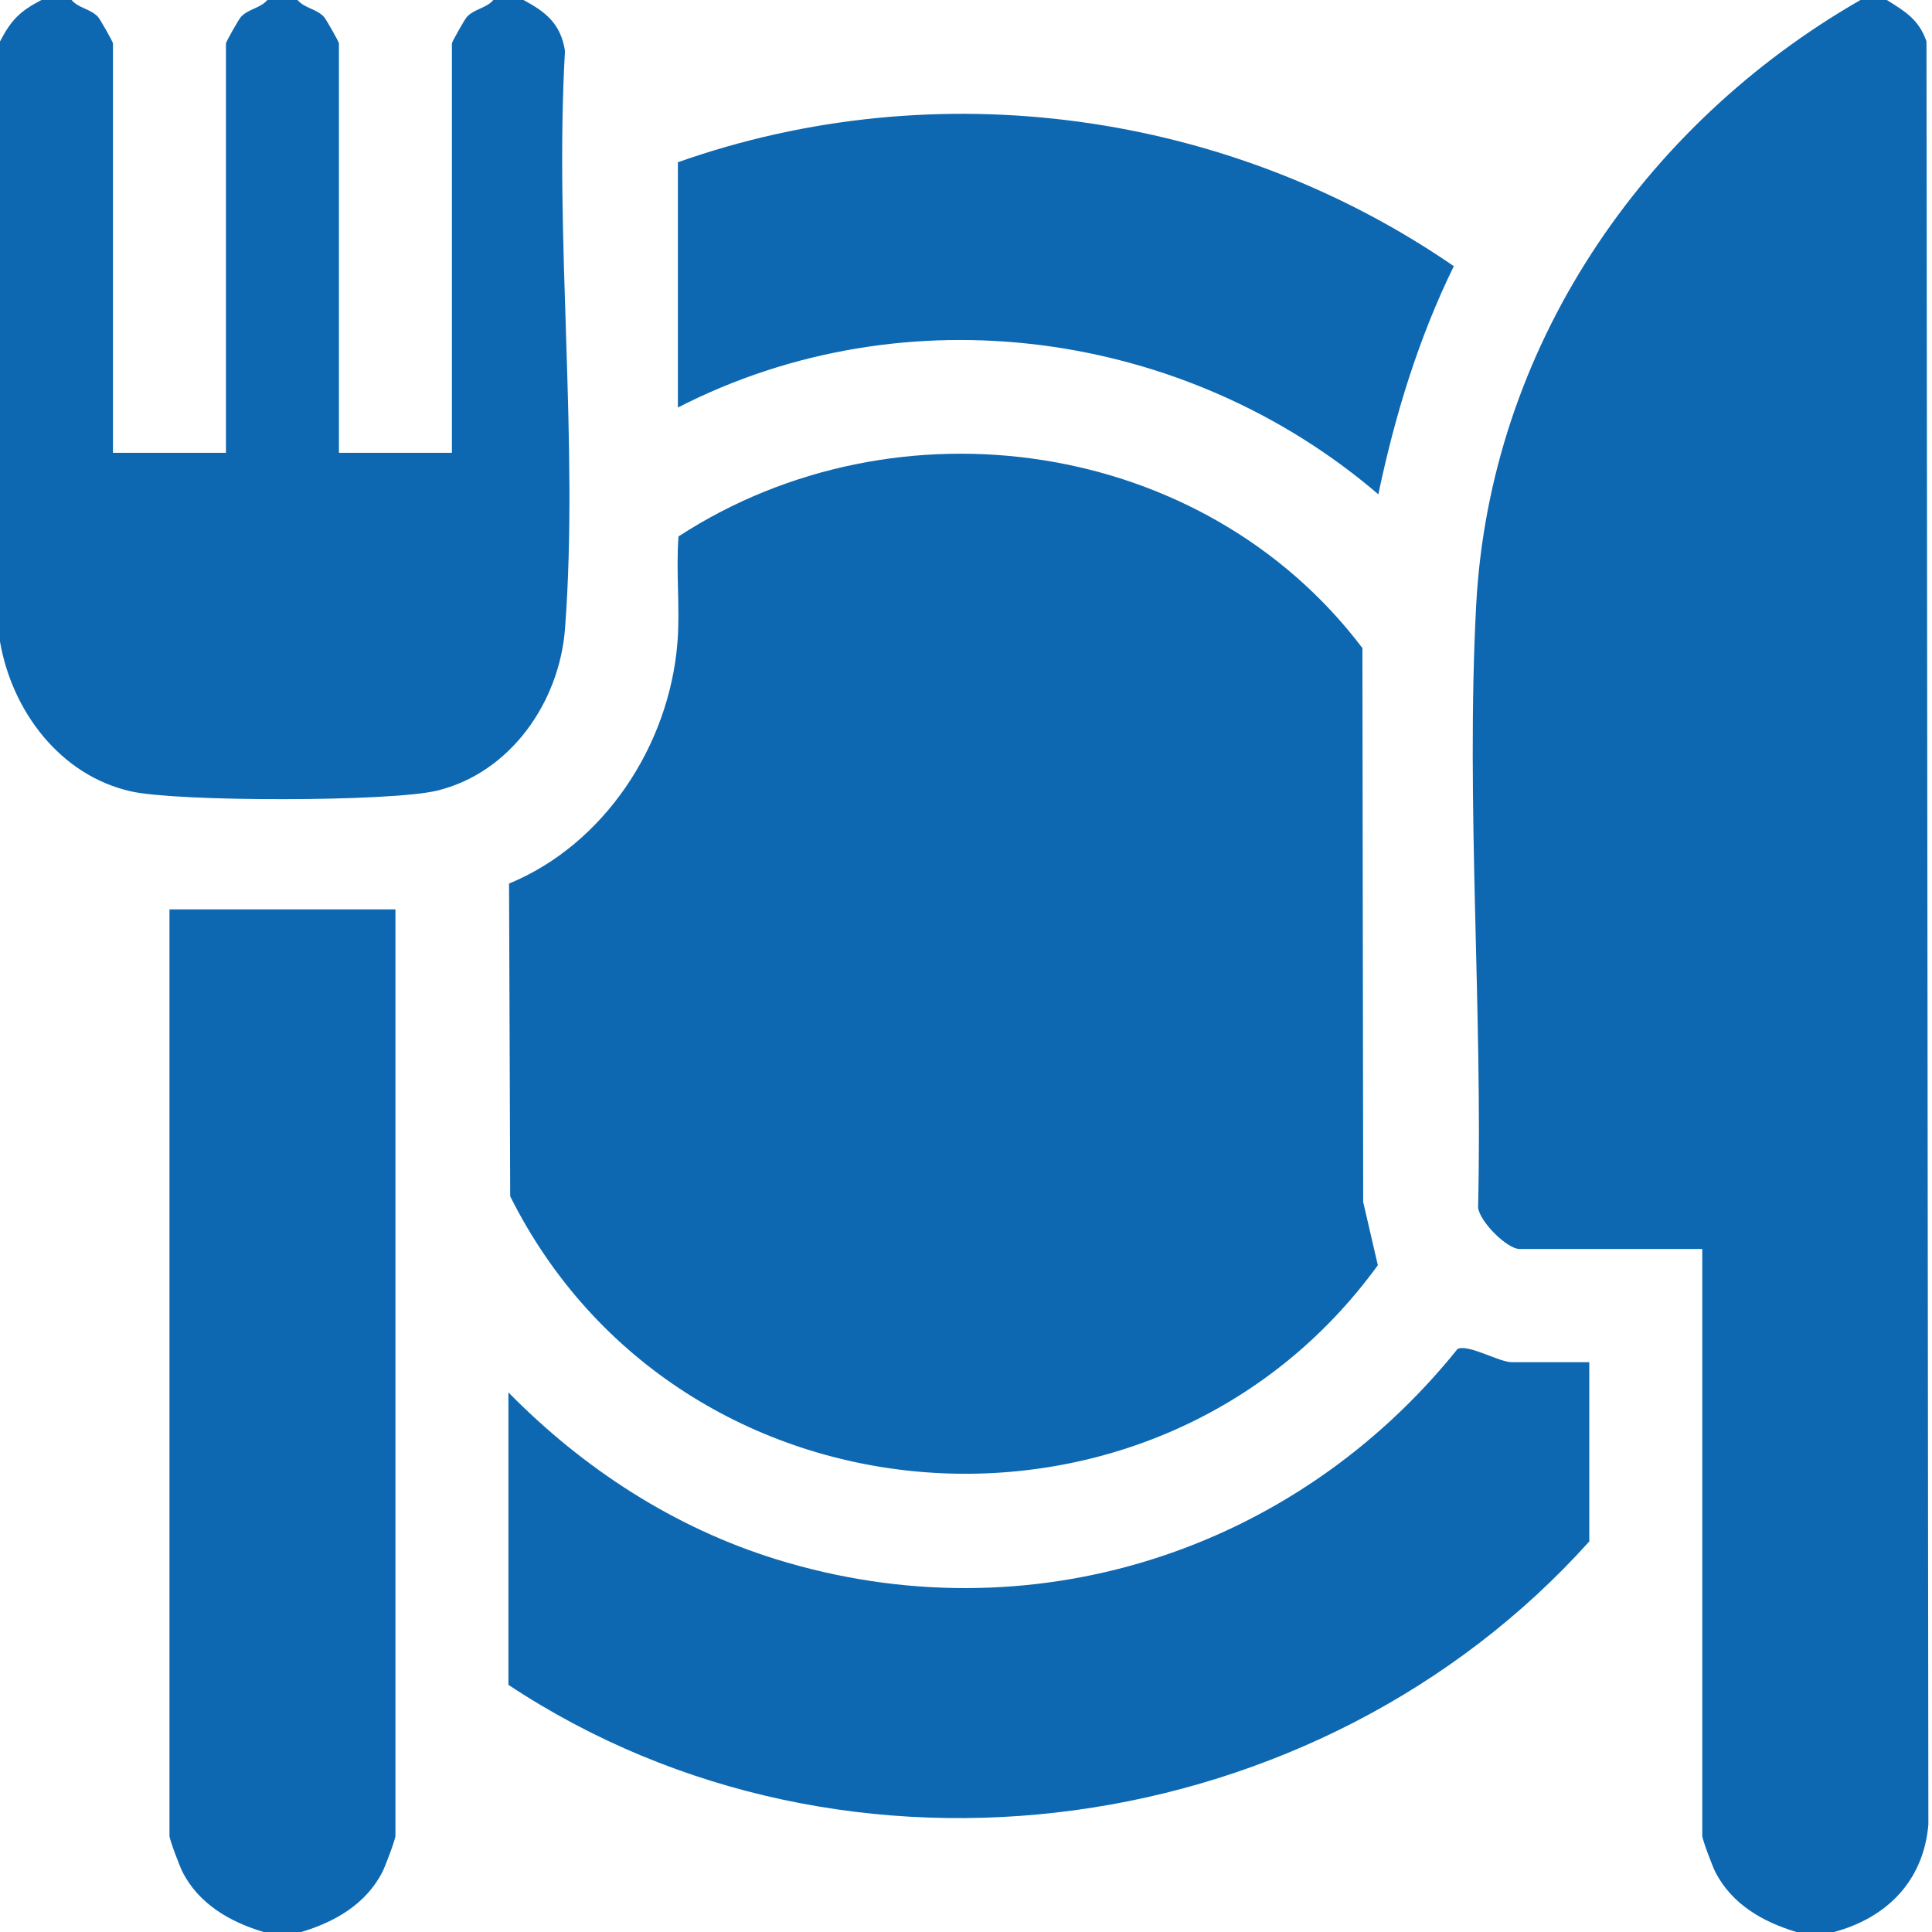
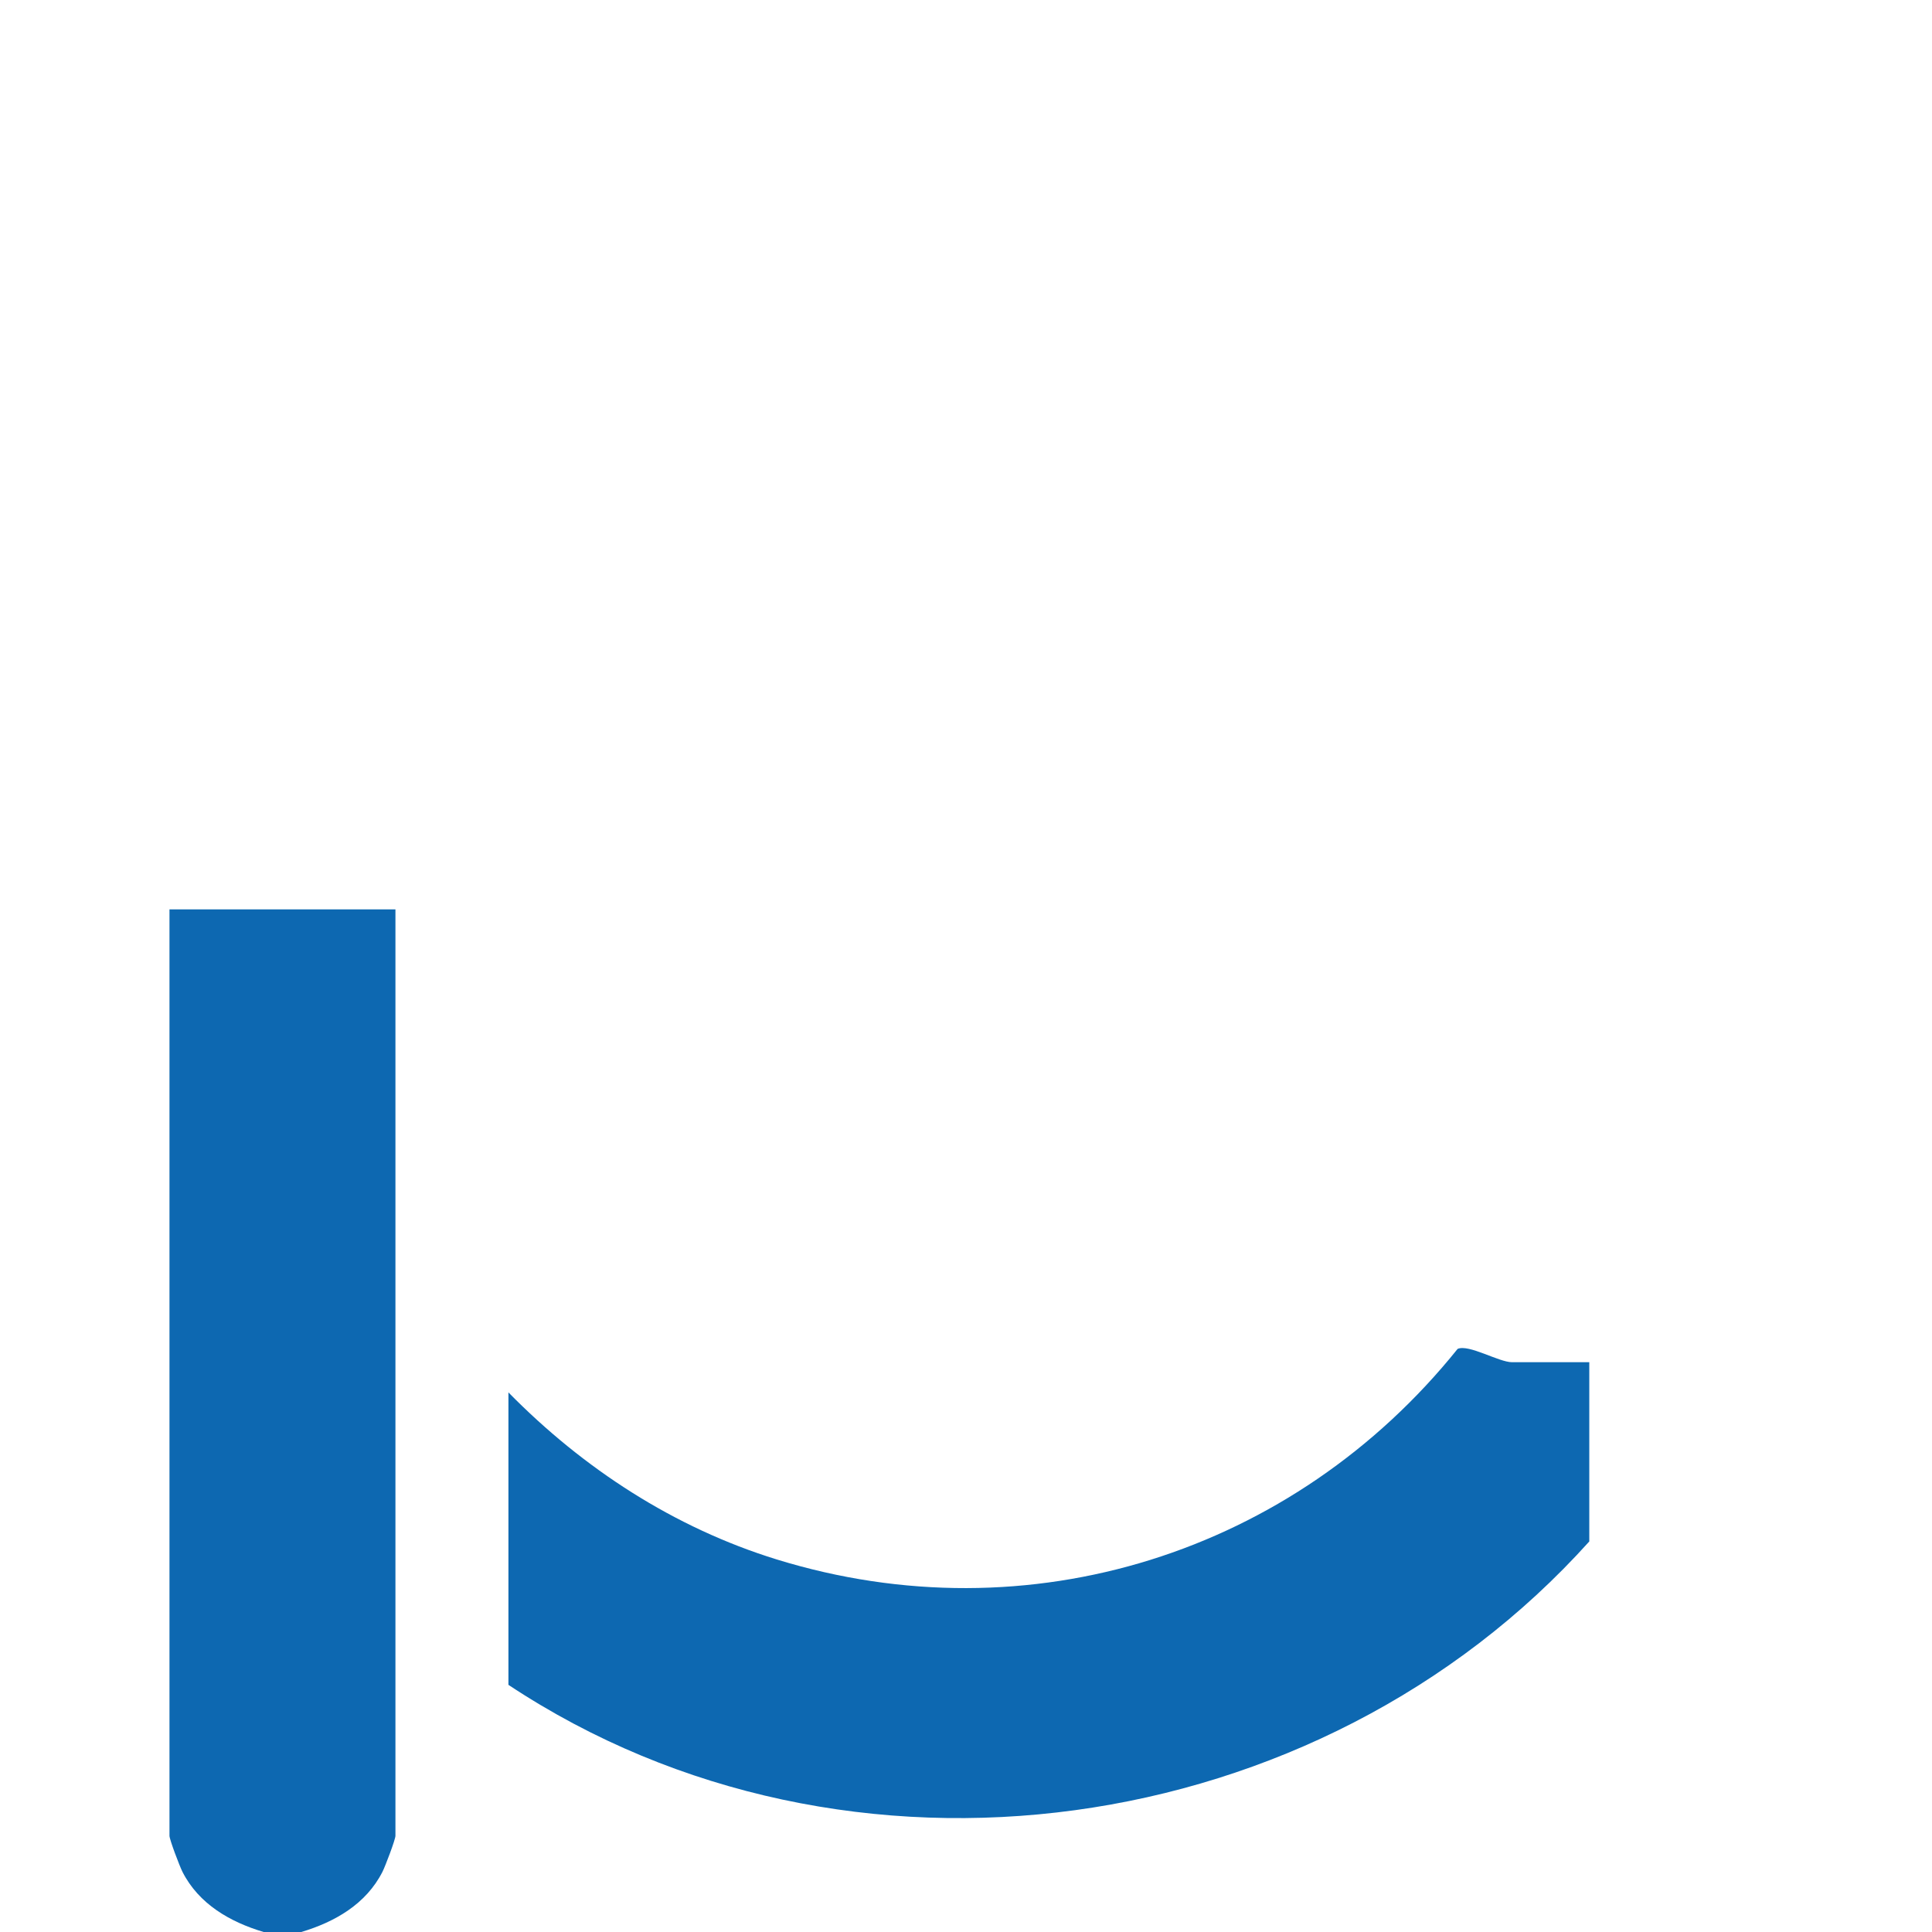
<svg xmlns="http://www.w3.org/2000/svg" id="Livello_1" version="1.1" viewBox="0 0 409.6 409.6">
  <defs>
    <style>
      .st0 {
        fill: #0d68b1;
      }
    </style>
  </defs>
-   <path class="st0" d="M400.019,0c3.908,2.444,6.786,4.124,8.412,8.773l.4,378.056c-1.027,11.941-8.796,19.752-19.99,22.771h-7.984c-7.106-2.122-13.732-5.914-17.209-12.758-.585-1.151-2.752-6.846-2.752-7.642v-124.4h-38.724c-2.635,0-8.422-5.72-8.806-8.777.994-41.899-2.611-85.912-.409-127.656,2.868-54.367,35.107-101.75,81.474-128.367h5.589Z" />
-   <path class="st0" d="M15.17,0c1.497,1.757,4.016,1.863,5.608,3.58.455.491,3.174,5.297,3.174,5.62v86.8h23.953V9.2c0-.323,2.72-5.129,3.174-5.62,1.592-1.717,4.111-1.823,5.608-3.58h6.388c1.497,1.757,4.016,1.863,5.608,3.58.455.491,3.174,5.297,3.174,5.62v86.8h23.953V9.2c0-.323,2.72-5.129,3.174-5.62,1.592-1.717,4.111-1.823,5.608-3.58h6.388c4.749,2.537,7.897,5.037,8.802,10.78-2.288,39.851,2.977,82.988.012,122.451-1.173,15.606-11.559,30.617-27.152,34.395-9.815,2.377-54.936,2.392-64.877.152-15.059-3.394-25.244-17.074-27.768-31.778V8.8C2.377,4.225,4.216,2.381,8.783,0h6.388Z" />
  <path class="st0" d="M55.891,409.6c-7.107-2.122-13.732-5.915-17.209-12.758-.585-1.15-2.752-6.846-2.752-7.642v-196.4h47.906v196.4c0,.797-2.168,6.492-2.752,7.642-3.477,6.843-10.102,10.635-17.209,12.758h-7.984Z" />
-   <path class="st0" d="M107.92,187.327c20.233-8.344,33.944-29.334,35.697-51.03.604-7.473-.347-15.096.233-22.571,46.467-30.216,111.369-20.782,144.992,23.669l.166,117.434,3.105,13.409c-47.025,64.756-148.092,57.106-183.947-14.614l-.245-66.297Z" />
  <path class="st0" d="M336.942,288.8v38c-57.283,63.731-157.207,78.084-229.152,30.4v-62c15.843,16.131,35.139,28.703,56.875,35.413,53.488,16.512,109.61-1.37,144.365-44.639,2.364-1.041,8.732,2.826,11.544,2.826h16.368Z" />
-   <path class="st0" d="M143.719,34.4c54.912-19.42,116.722-10.867,164.503,22.032-7.506,15.311-12.501,31.677-16.003,48.366-40.878-35.011-100.235-43.171-148.5-18.398v-52Z" />
</svg>